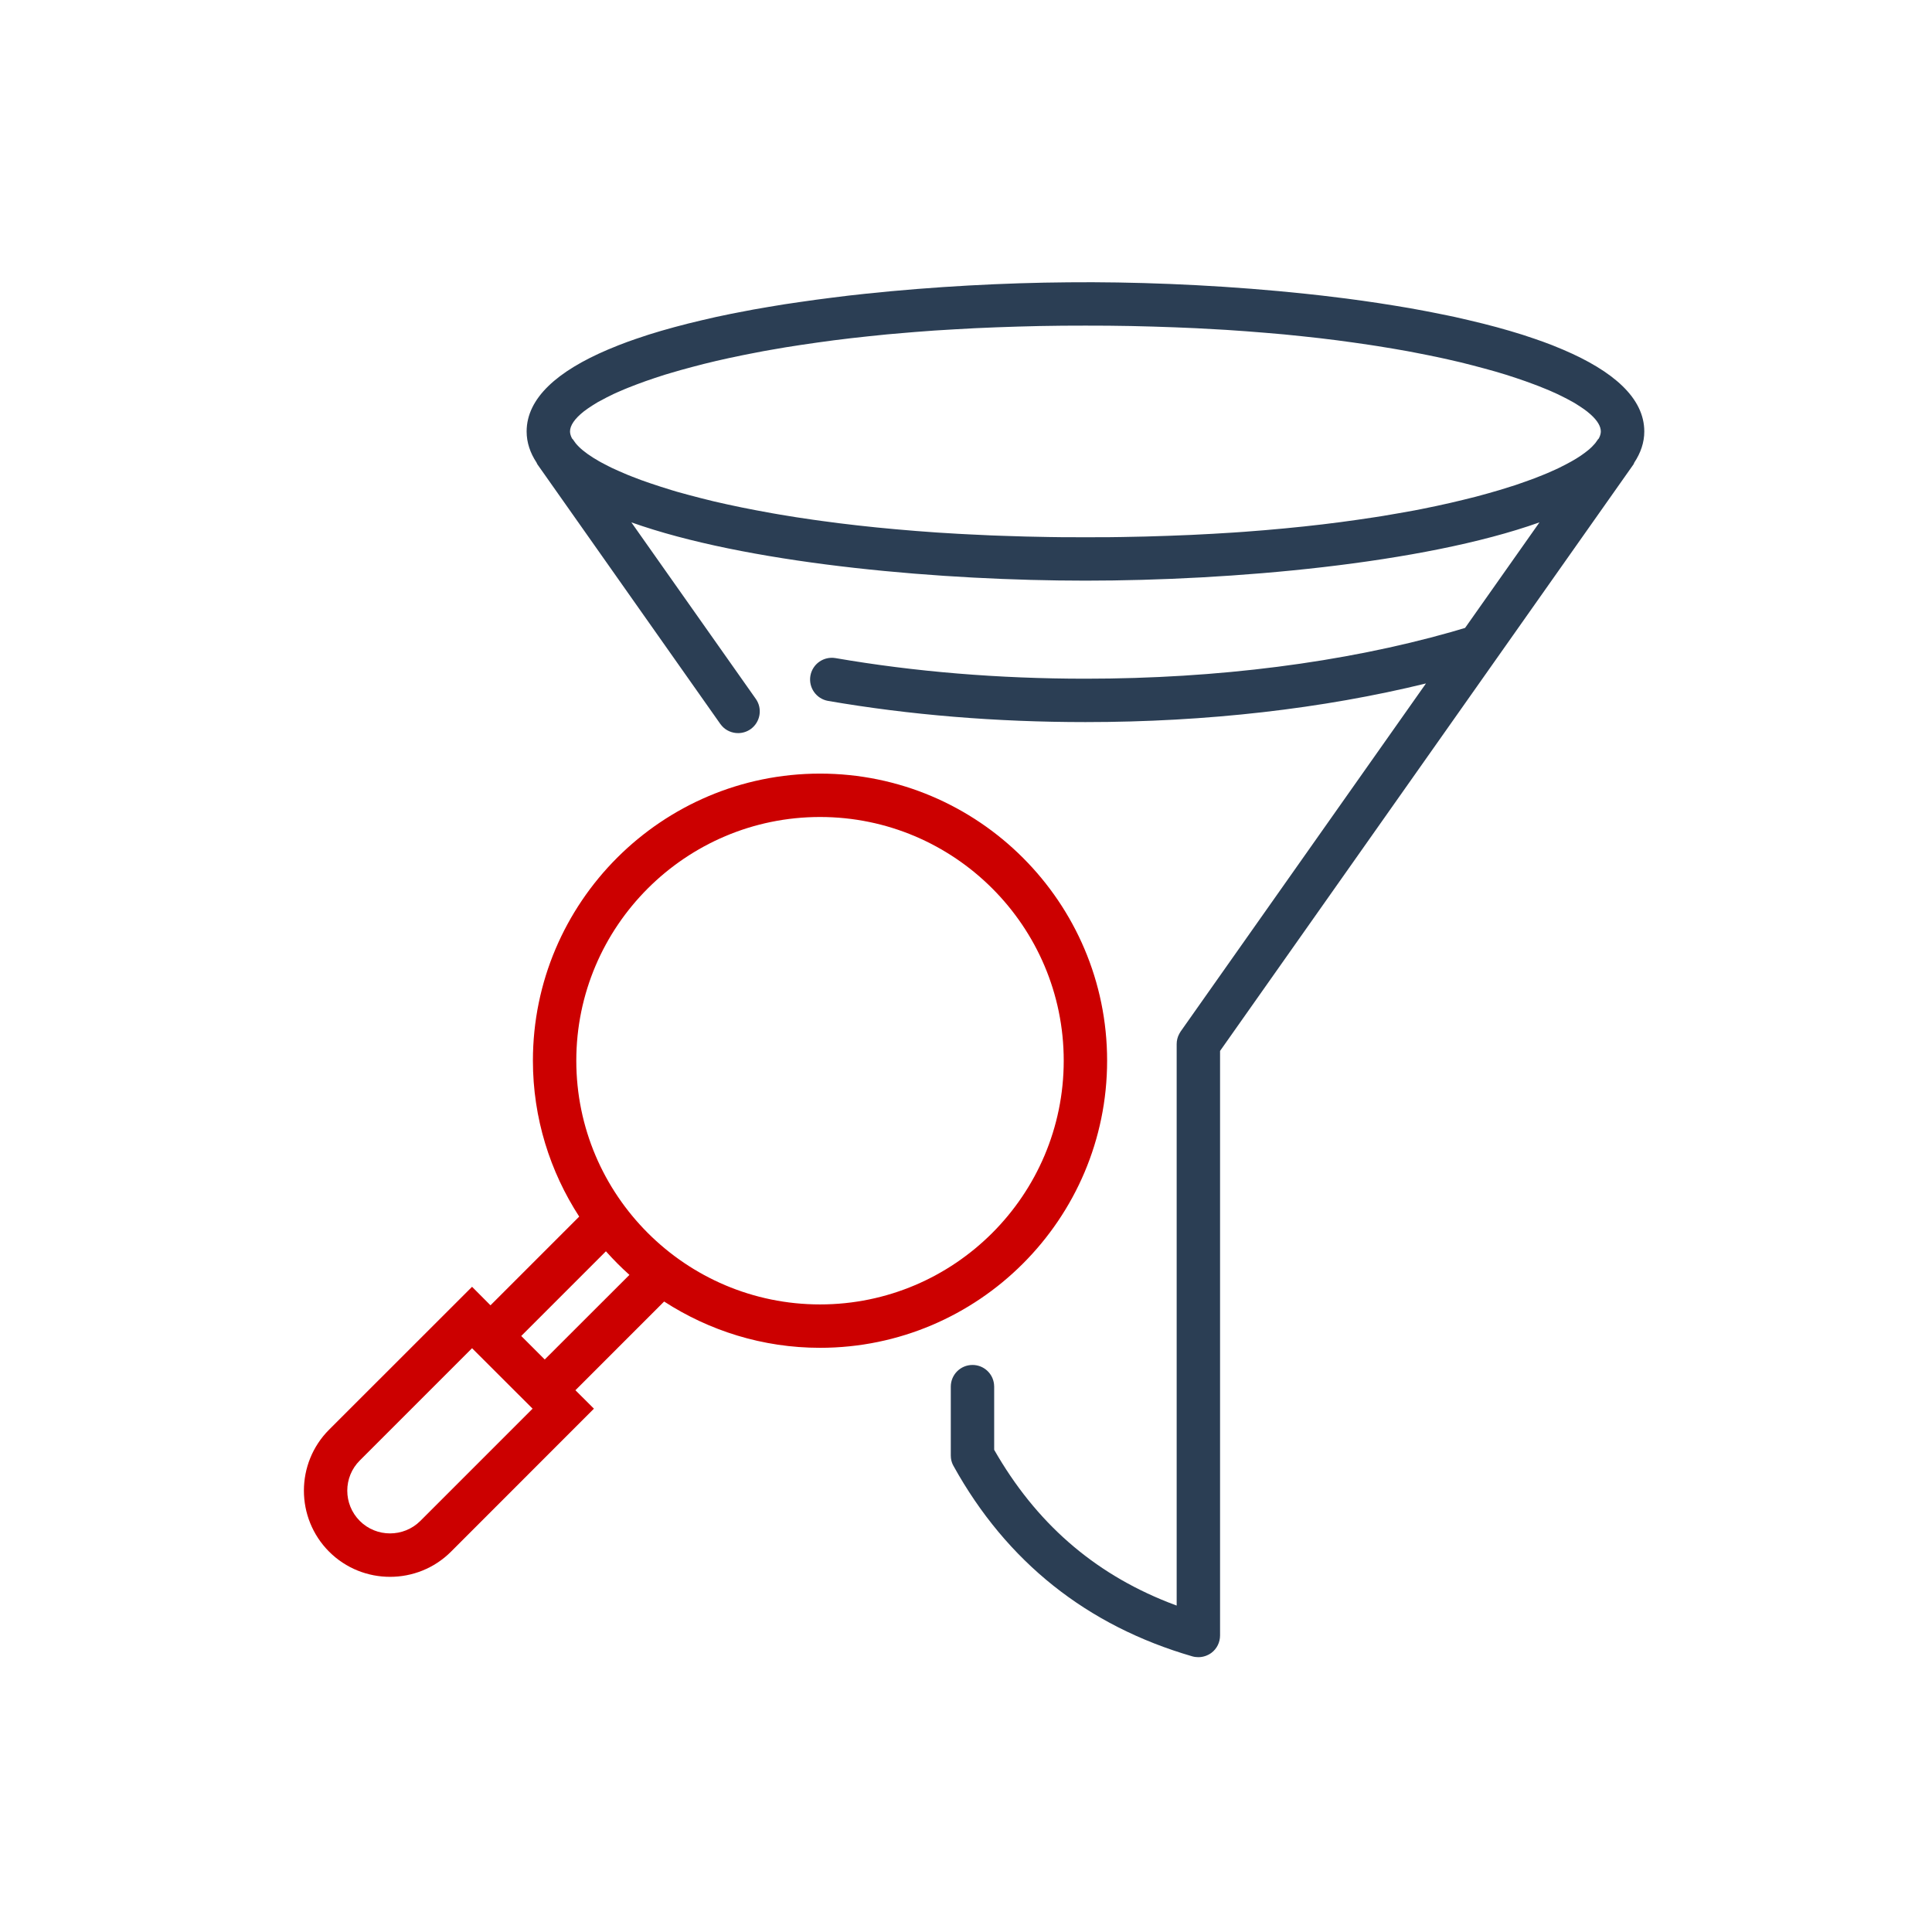
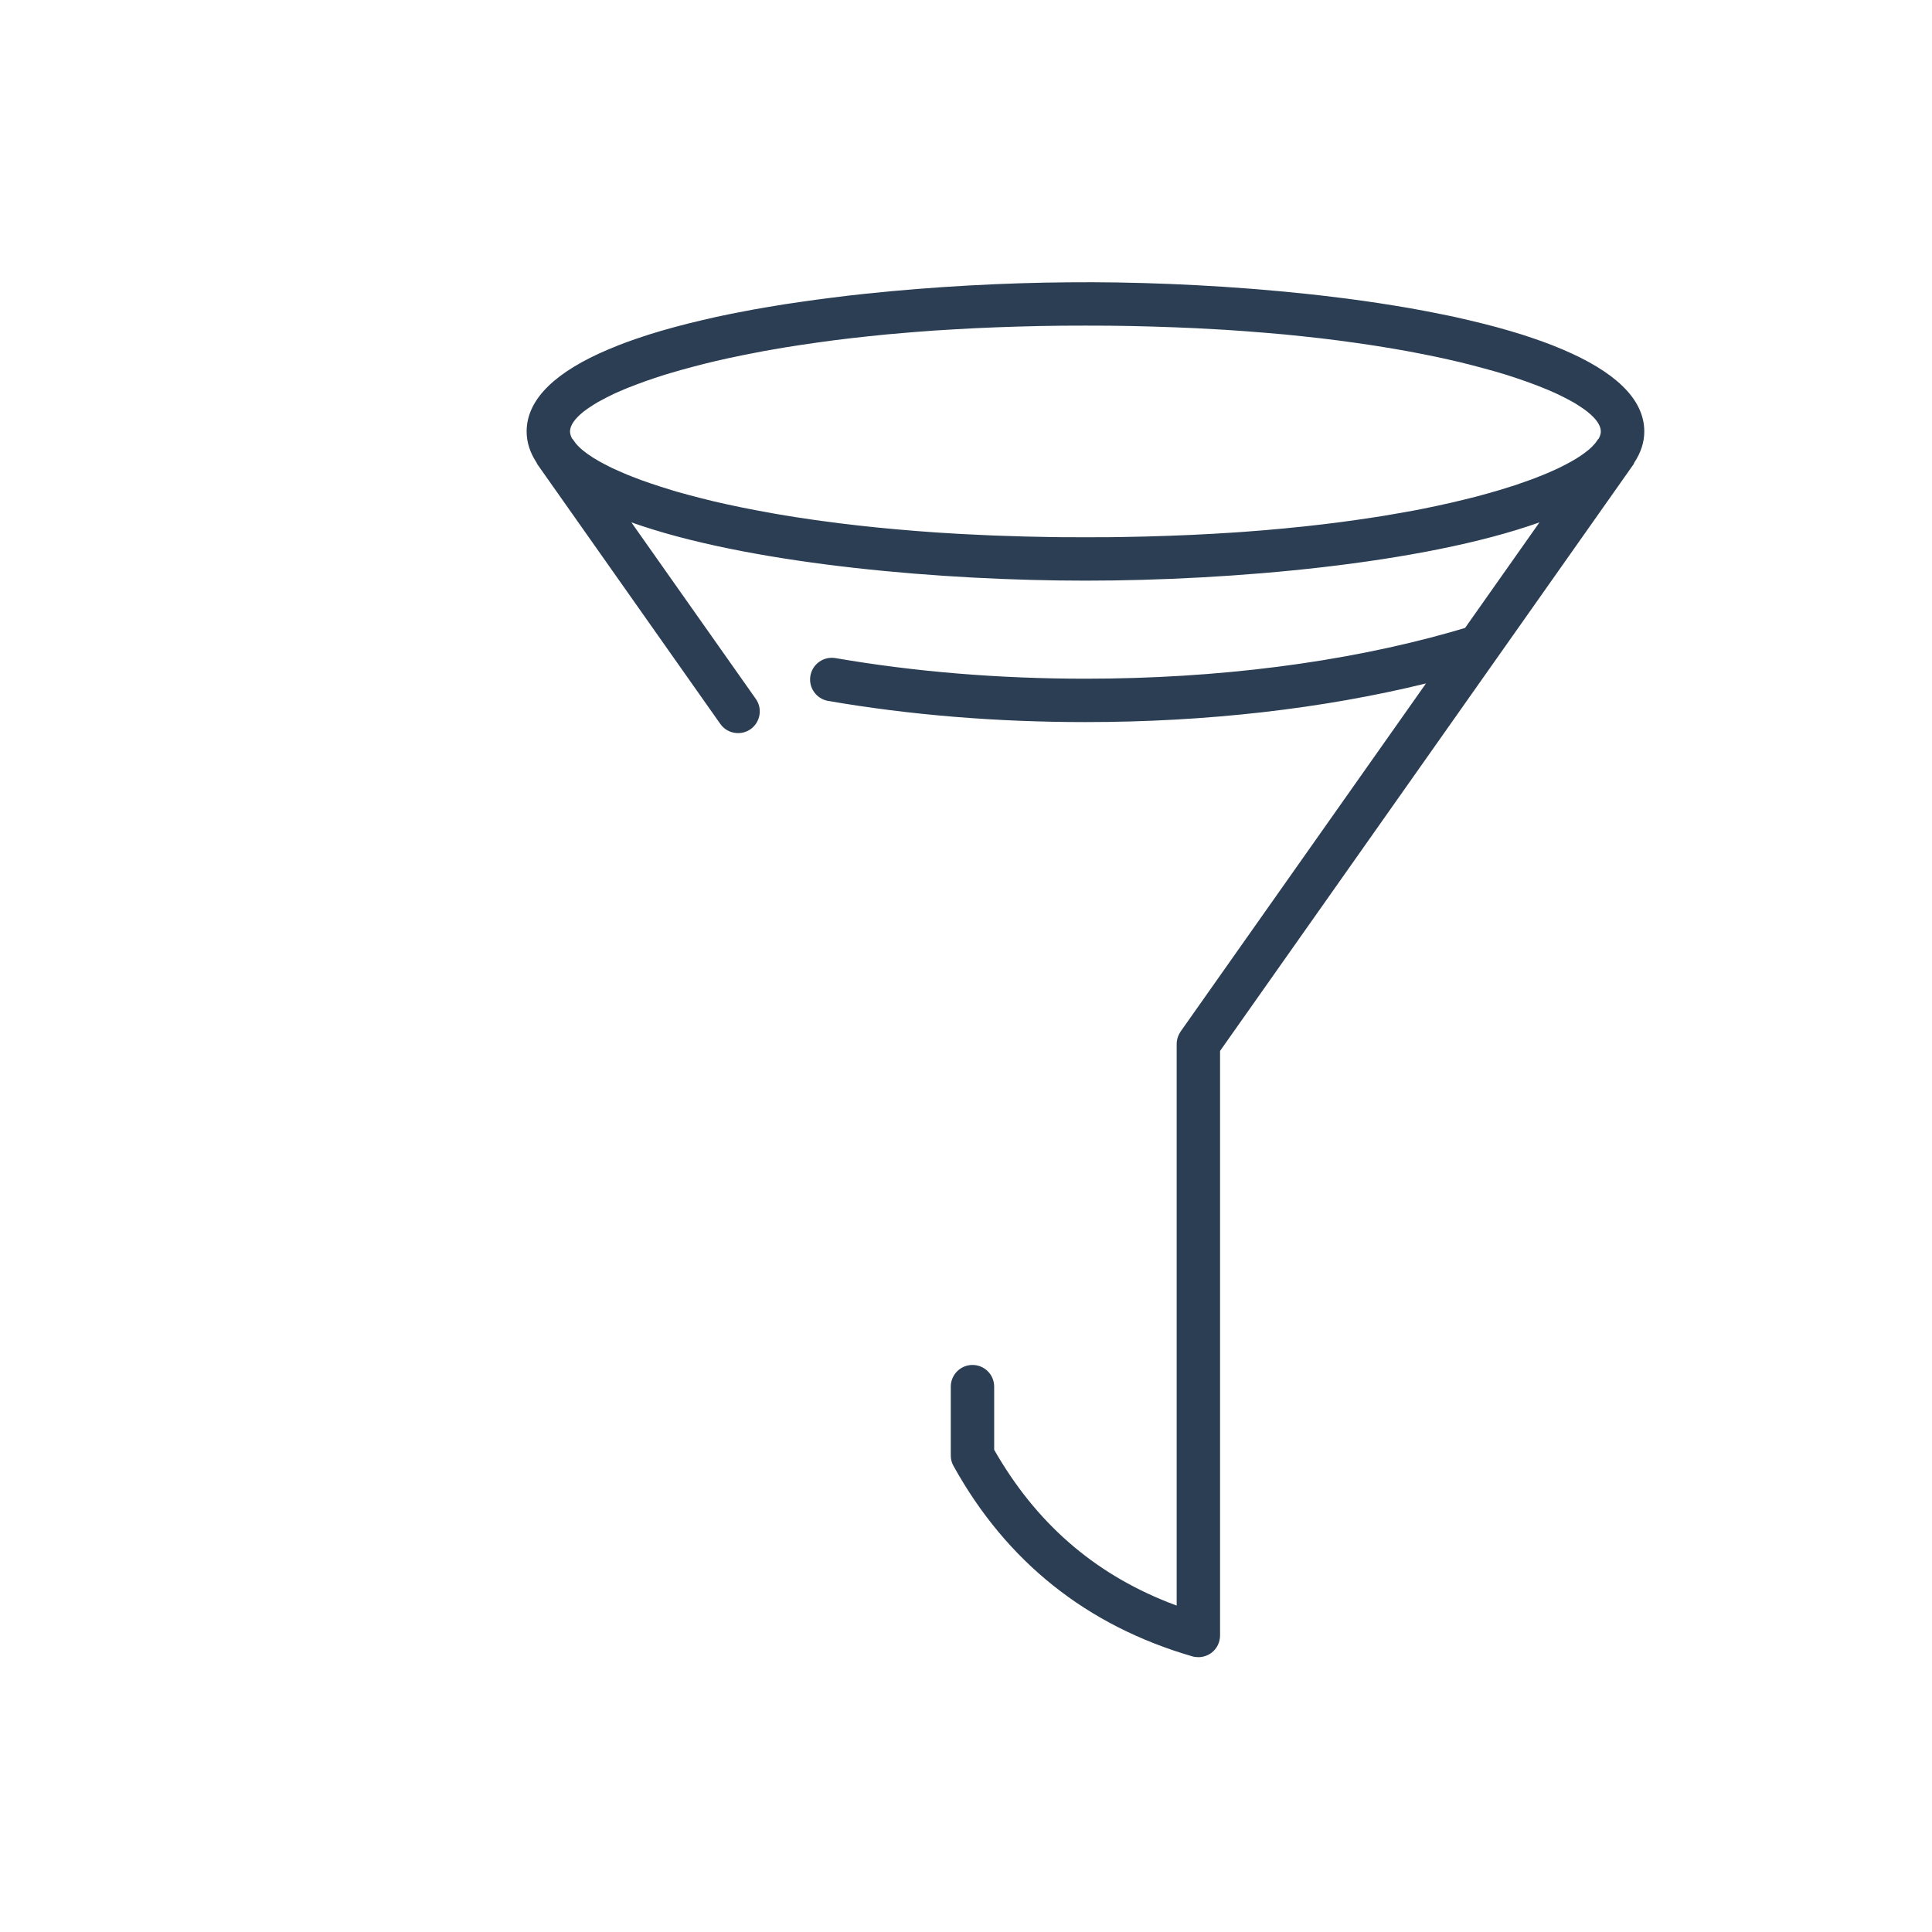
<svg xmlns="http://www.w3.org/2000/svg" width="24px" height="24px" viewBox="0 0 24 24" version="1.1">
  <title>icon-export/filtres-recherche</title>
  <g id="icon-export/filtres-recherche" stroke="none" stroke-width="1" fill="none" fill-rule="evenodd">
    <rect id="Rectangle" x="0" y="0" width="24" height="24" />
-     <path d="M10.187,16.204 C8.518,16.204 7.159,14.846 7.159,13.176 C7.159,11.507 8.518,10.149 10.187,10.149 C11.856,10.149 13.214,11.507 13.214,13.176 C13.214,14.846 11.856,16.204 10.187,16.204 L10.187,16.204 Z M6.767,16.888 L6.475,16.596 L7.527,15.544 C7.619,15.647 7.716,15.745 7.819,15.837 L6.767,16.888 Z M5.221,18.894 C5.014,19.1 4.676,19.1 4.47,18.894 C4.262,18.686 4.262,18.349 4.47,18.142 L5.864,16.748 L6.616,17.499 L5.221,18.894 Z M10.187,9.61 C8.22,9.61 6.62,11.21 6.62,13.176 C6.62,13.89 6.833,14.554 7.195,15.113 L6.093,16.215 L5.864,15.985 L4.088,17.76 C3.671,18.178 3.671,18.857 4.088,19.275 C4.297,19.484 4.571,19.588 4.845,19.588 C5.12,19.588 5.394,19.484 5.603,19.275 L7.378,17.499 L7.148,17.27 L8.25,16.168 C8.809,16.53 9.473,16.743 10.187,16.743 C12.153,16.743 13.753,15.143 13.753,13.176 C13.753,11.21 12.153,9.61 10.187,9.61 L10.187,9.61 Z" id="Fill-1" fill="#CC0000" />
    <path d="M13.574,3.506 C14.393,3.509 15.321,3.554 16.224,3.65 L16.424,3.672 L16.727,3.709 L16.727,3.709 L16.926,3.736 L16.926,3.736 L17.124,3.765 L17.124,3.765 L17.32,3.796 L17.32,3.796 L17.512,3.828 L17.512,3.828 L17.702,3.863 C17.733,3.869 17.764,3.875 17.795,3.881 L17.979,3.918 C18.01,3.924 18.04,3.931 18.07,3.937 L18.248,3.978 L18.248,3.978 L18.422,4.02 C18.479,4.034 18.535,4.049 18.591,4.064 L18.754,4.11 L18.754,4.11 L18.912,4.158 L18.912,4.158 L19.065,4.209 C19.139,4.234 19.212,4.261 19.282,4.288 L19.418,4.344 C20.037,4.608 20.426,4.943 20.426,5.36 C20.426,5.497 20.381,5.626 20.302,5.746 L20.293,5.767 L15.156,13.055 L15.156,20.316 C15.156,20.401 15.117,20.481 15.049,20.532 C15.002,20.567 14.944,20.586 14.887,20.586 C14.862,20.586 14.836,20.583 14.812,20.576 C13.502,20.196 12.504,19.401 11.845,18.211 C11.828,18.181 11.817,18.148 11.813,18.114 L11.811,18.08 L11.811,17.226 C11.811,17.077 11.931,16.956 12.081,16.956 C12.219,16.956 12.333,17.06 12.348,17.194 L12.35,17.226 L12.35,18.01 C12.865,18.911 13.576,19.535 14.512,19.905 L14.617,19.945 L14.617,12.97 C14.617,12.925 14.628,12.882 14.649,12.843 L14.666,12.814 L17.714,8.49 C16.436,8.803 14.991,8.97 13.484,8.97 C12.377,8.97 11.301,8.882 10.287,8.707 C10.14,8.681 10.042,8.542 10.067,8.395 C10.093,8.248 10.231,8.151 10.378,8.175 C11.362,8.345 12.407,8.431 13.484,8.431 C15.126,8.431 16.69,8.23 18.027,7.851 L18.2,7.8 L19.124,6.489 C17.673,7.006 15.293,7.213 13.484,7.213 C11.729,7.213 9.438,7.018 7.978,6.535 L7.843,6.489 L9.389,8.682 C9.475,8.804 9.445,8.972 9.324,9.058 C9.277,9.091 9.222,9.107 9.169,9.107 C9.095,9.107 9.021,9.077 8.969,9.019 L8.948,8.993 L6.675,5.767 L6.665,5.746 L6.665,5.746 C6.586,5.626 6.542,5.497 6.542,5.36 C6.542,4.943 6.93,4.608 7.549,4.344 L7.686,4.288 C7.755,4.261 7.828,4.234 7.902,4.209 L8.055,4.158 L8.055,4.158 L8.213,4.11 L8.213,4.11 L8.377,4.064 C8.432,4.049 8.488,4.034 8.545,4.02 L8.719,3.978 L8.719,3.978 L8.897,3.937 L8.897,3.937 L9.079,3.899 C9.11,3.893 9.141,3.887 9.172,3.881 L9.36,3.845 L9.36,3.845 L9.551,3.812 L9.551,3.812 L9.745,3.78 L9.745,3.78 L9.942,3.751 L9.942,3.751 L10.14,3.723 L10.14,3.723 L10.341,3.697 L10.341,3.697 L10.543,3.672 L10.543,3.672 L10.743,3.65 C11.602,3.559 12.483,3.513 13.271,3.507 L13.574,3.506 Z M13.77,4.046 L13.484,4.045 L13.484,4.045 L13.197,4.046 L13.197,4.046 L12.916,4.05 L12.916,4.05 L12.643,4.057 L12.643,4.057 L12.375,4.066 L12.375,4.066 L12.114,4.077 L12.114,4.077 L11.859,4.091 L11.859,4.091 L11.611,4.106 L11.611,4.106 L11.369,4.124 C11.329,4.127 11.29,4.13 11.25,4.134 L11.018,4.154 L11.018,4.154 L10.793,4.177 L10.793,4.177 L10.574,4.201 L10.574,4.201 L10.361,4.227 L10.361,4.227 L10.155,4.255 L10.155,4.255 L9.955,4.284 L9.955,4.284 L9.762,4.314 L9.762,4.314 L9.576,4.346 C9.545,4.351 9.515,4.357 9.485,4.362 L9.309,4.396 C9.28,4.401 9.251,4.407 9.223,4.413 L9.056,4.448 L9.056,4.448 L8.896,4.484 L8.896,4.484 L8.743,4.521 L8.743,4.521 L8.597,4.559 L8.597,4.559 L8.457,4.597 L8.457,4.597 L8.323,4.636 C8.302,4.642 8.28,4.649 8.259,4.655 L8.136,4.695 L8.136,4.695 L8.019,4.735 L8.019,4.735 L7.91,4.775 L7.91,4.775 L7.807,4.815 C7.79,4.822 7.774,4.828 7.758,4.835 L7.665,4.875 C7.65,4.882 7.635,4.889 7.621,4.895 L7.538,4.936 L7.538,4.936 L7.463,4.976 C7.451,4.982 7.439,4.989 7.427,4.995 L7.362,5.035 C7.341,5.048 7.321,5.061 7.303,5.074 L7.251,5.112 C7.138,5.202 7.081,5.286 7.081,5.36 C7.081,5.387 7.09,5.416 7.106,5.447 L7.115,5.456 L7.15,5.505 C7.197,5.563 7.27,5.624 7.369,5.686 L7.439,5.728 C7.452,5.735 7.464,5.742 7.477,5.749 L7.558,5.791 C7.573,5.798 7.587,5.806 7.602,5.813 L7.695,5.855 L7.695,5.855 L7.795,5.898 C7.813,5.905 7.83,5.912 7.848,5.919 L7.96,5.962 L7.96,5.962 L8.08,6.004 L8.08,6.004 L8.207,6.046 L8.207,6.046 L8.341,6.088 C8.364,6.095 8.388,6.102 8.411,6.109 L8.557,6.149 L8.557,6.149 L8.71,6.189 L8.71,6.189 L8.871,6.229 L8.871,6.229 L9.04,6.267 L9.04,6.267 L9.215,6.304 L9.215,6.304 L9.399,6.34 L9.399,6.34 L9.589,6.375 C9.622,6.381 9.654,6.387 9.687,6.392 L9.889,6.425 L9.889,6.425 L10.098,6.456 C10.134,6.461 10.17,6.466 10.206,6.471 L10.426,6.5 L10.426,6.5 L10.654,6.527 L10.654,6.527 L10.888,6.552 L10.888,6.552 L11.131,6.575 L11.131,6.575 L11.38,6.596 L11.38,6.596 L11.637,6.615 L11.637,6.615 L11.901,6.631 C11.946,6.634 11.991,6.636 12.036,6.638 L12.311,6.651 C12.358,6.653 12.404,6.655 12.451,6.656 L12.737,6.665 L12.737,6.665 L13.03,6.671 C13.08,6.672 13.13,6.672 13.18,6.673 L13.484,6.674 L13.484,6.674 L13.787,6.673 C13.838,6.672 13.887,6.672 13.937,6.671 L14.23,6.665 L14.23,6.665 L14.516,6.656 L14.516,6.656 L14.794,6.645 C14.886,6.641 14.977,6.636 15.066,6.631 L15.33,6.615 C15.373,6.612 15.417,6.609 15.459,6.606 L15.713,6.586 L15.713,6.586 L15.958,6.564 L15.958,6.564 L16.197,6.54 L16.197,6.54 L16.428,6.514 L16.428,6.514 L16.652,6.486 L16.652,6.486 L16.869,6.456 L16.869,6.456 L17.078,6.425 C17.112,6.42 17.146,6.414 17.18,6.409 L17.378,6.375 L17.378,6.375 L17.569,6.341 C17.6,6.335 17.631,6.329 17.661,6.323 L17.841,6.286 L17.841,6.286 L18.013,6.248 L18.013,6.248 L18.177,6.209 L18.177,6.209 L18.334,6.17 L18.334,6.17 L18.484,6.129 L18.484,6.129 L18.626,6.088 C18.649,6.081 18.672,6.074 18.694,6.067 L18.825,6.026 L18.825,6.026 L18.948,5.983 L18.948,5.983 L19.064,5.941 L19.064,5.941 L19.172,5.898 C19.189,5.891 19.206,5.884 19.223,5.877 L19.32,5.834 C19.335,5.827 19.35,5.82 19.365,5.813 L19.45,5.77 C19.545,5.721 19.625,5.672 19.688,5.624 L19.739,5.584 C19.762,5.564 19.783,5.544 19.8,5.524 L19.817,5.505 L19.852,5.456 L19.861,5.447 L19.861,5.447 C19.877,5.416 19.886,5.387 19.886,5.36 C19.886,5.296 19.844,5.225 19.761,5.15 L19.716,5.112 C19.692,5.093 19.665,5.074 19.636,5.055 L19.574,5.015 C19.563,5.009 19.551,5.002 19.54,4.995 L19.468,4.956 C19.455,4.949 19.442,4.942 19.429,4.936 L19.346,4.895 L19.346,4.895 L19.257,4.855 C19.241,4.848 19.225,4.842 19.209,4.835 L19.11,4.795 C19.093,4.788 19.075,4.781 19.057,4.775 L18.948,4.735 L18.948,4.735 L18.831,4.695 L18.831,4.695 L18.708,4.655 L18.708,4.655 L18.578,4.616 L18.578,4.616 L18.441,4.578 L18.441,4.578 L18.298,4.54 L18.298,4.54 L18.148,4.502 L18.148,4.502 L17.992,4.466 C17.965,4.46 17.938,4.454 17.911,4.448 L17.744,4.413 L17.744,4.413 L17.571,4.379 C17.542,4.373 17.512,4.368 17.482,4.362 L17.299,4.33 L17.299,4.33 L17.109,4.299 C17.077,4.294 17.045,4.289 17.012,4.284 L16.812,4.255 L16.812,4.255 L16.606,4.227 L16.606,4.227 L16.394,4.201 L16.394,4.201 L16.175,4.177 L16.175,4.177 L15.949,4.154 L15.949,4.154 L15.717,4.134 L15.717,4.134 L15.478,4.115 L15.478,4.115 L15.233,4.098 C15.192,4.095 15.15,4.093 15.108,4.091 L14.853,4.077 L14.853,4.077 L14.592,4.066 L14.592,4.066 L14.325,4.057 L14.325,4.057 L14.051,4.05 L14.051,4.05 L13.77,4.046 L13.77,4.046 Z" id="Shape" fill="#2B3E54" />
  </g>
</svg>